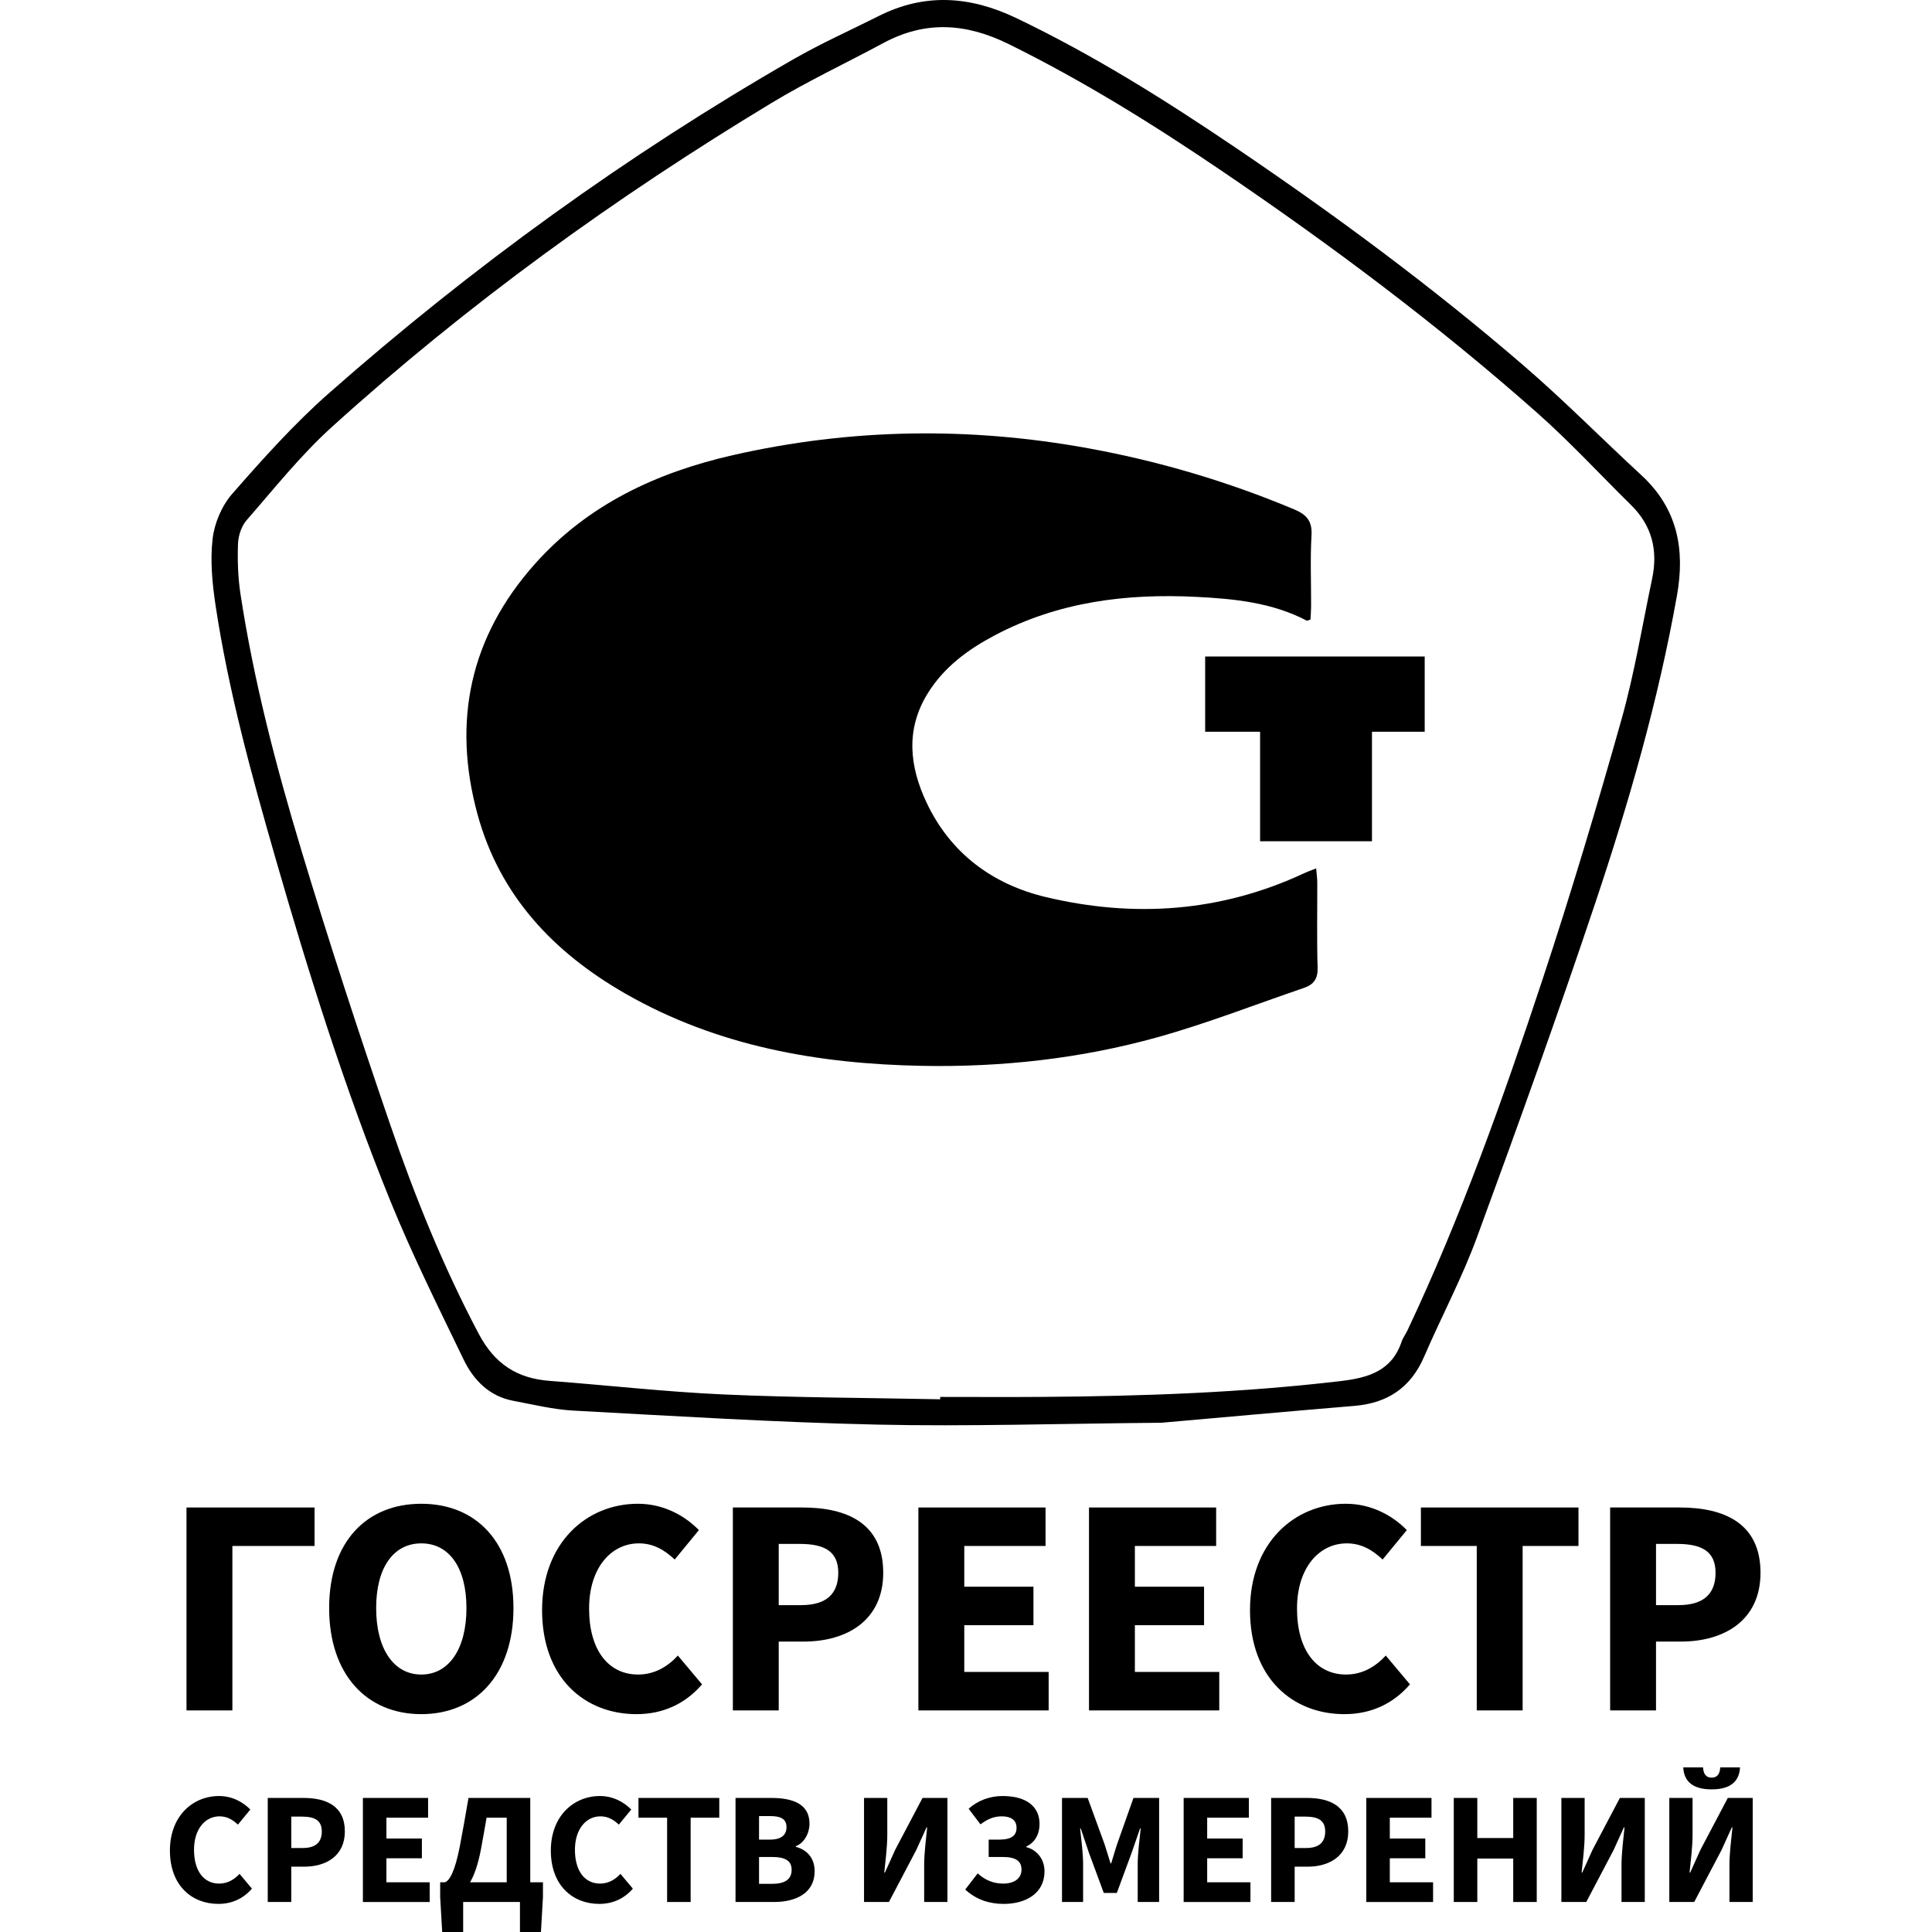
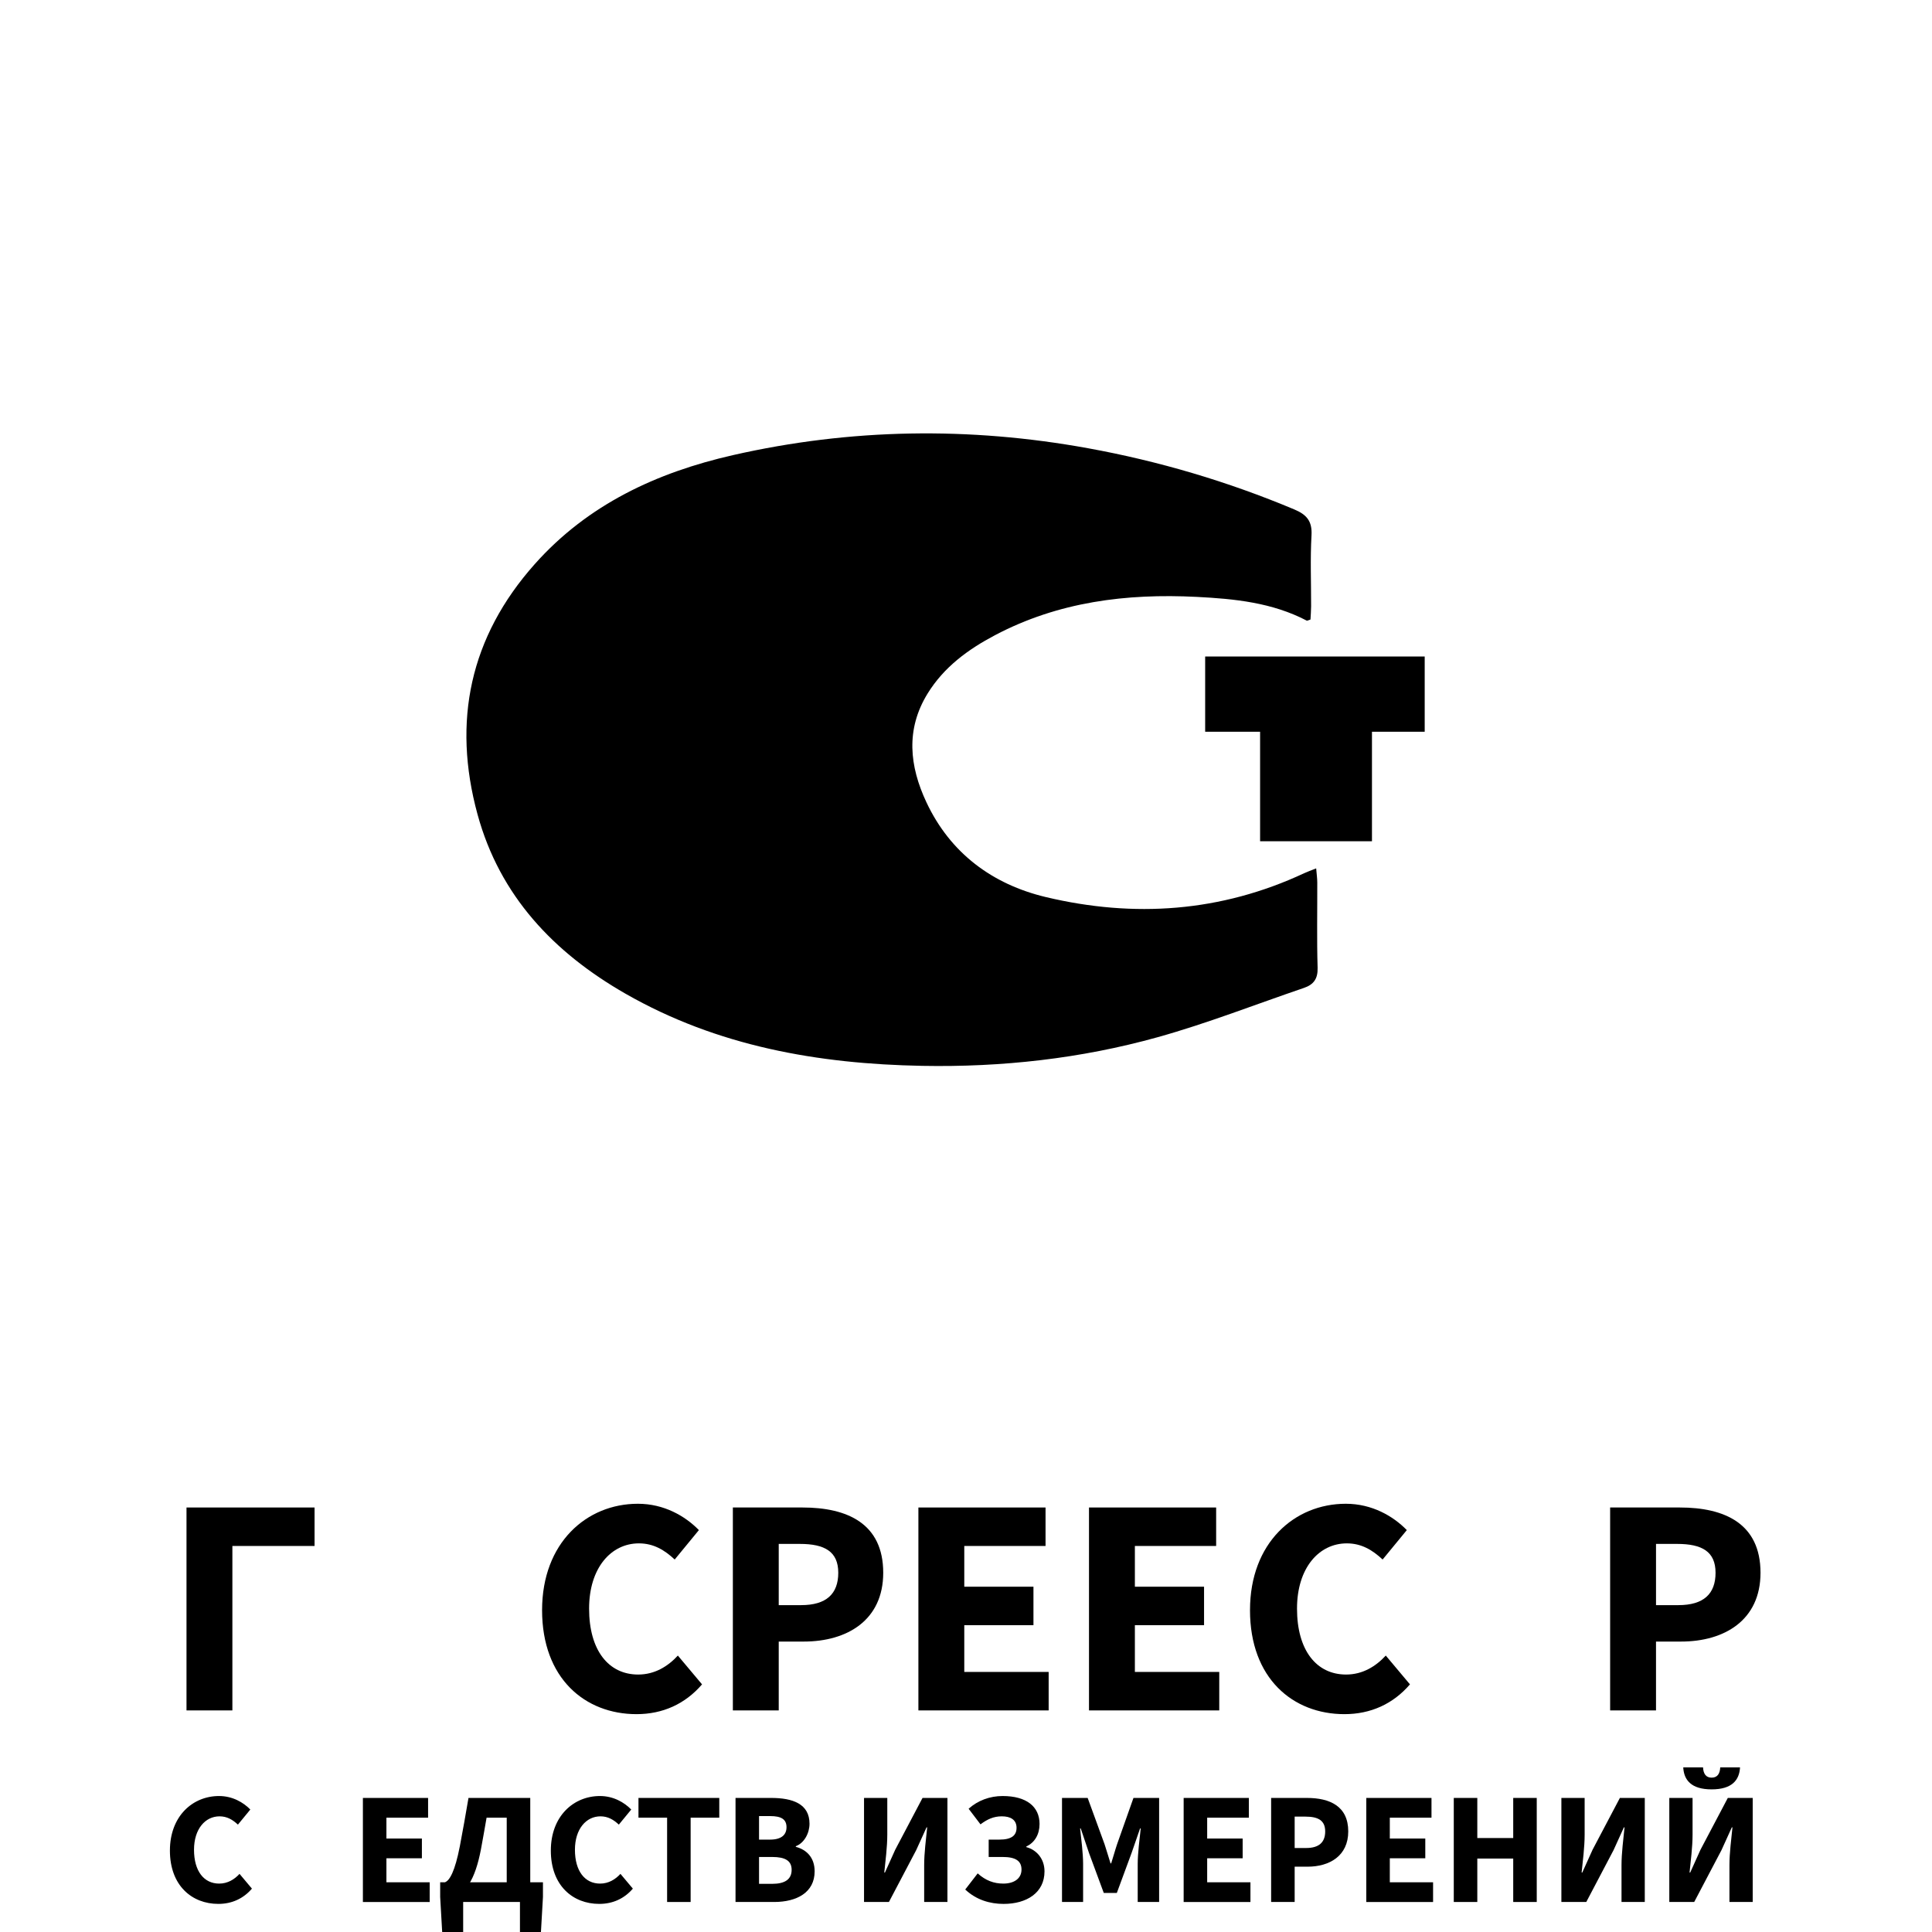
<svg xmlns="http://www.w3.org/2000/svg" id="_Слой_1" data-name="Слой 1" version="1.1" viewBox="0 0 500 500">
  <defs>
    <style>
      .cls-1 {
        fill: #000;
        stroke-width: 0px;
      }
    </style>
  </defs>
  <g>
-     <path class="cls-1" d="M300.569,368.206c-27.143.233-50.325.997-73.479.482-26.254-.584-52.488-2.215-78.718-3.629-5.194-.28-10.344-1.564-15.489-2.523-6.249-1.165-10.324-5.345-12.909-10.707-6.566-13.623-13.34-27.188-19.017-41.188-11.719-28.903-21.063-58.654-29.682-88.609-6.188-21.505-12.125-43.108-15.476-65.285-.861-5.696-1.431-11.629-.776-17.296.469-4.062,2.385-8.577,5.074-11.647,7.907-9.027,15.971-18.06,24.955-25.977,37.221-32.798,77.263-61.773,120.304-86.504,7.13-4.097,14.681-7.463,22.037-11.166,11.97-6.026,23.679-5.193,35.63.524,19.972,9.555,38.63,21.268,56.902,33.642,25.762,17.446,50.769,35.932,74.346,56.247,10.536,9.078,20.328,19.015,30.559,28.453,9.296,8.576,11.299,19.102,9.169,31.089-4.826,27.154-12.436,53.587-21.171,79.662-9.716,29.005-20.073,57.803-30.622,86.518-3.866,10.524-9.195,20.503-13.647,30.82-3.455,8.008-9.448,12.011-18.019,12.727-17.968,1.502-35.925,3.133-49.972,4.367ZM243.319,362.138c.001-.204.003-.408.004-.613,8.91,0,17.821.056,26.731-.011,25.733-.193,51.427-1.071,77.016-4.107,7.034-.835,13.125-2.61,15.663-10.175.349-1.041,1.06-1.955,1.534-2.961,13.845-29.353,24.711-59.875,34.883-90.623,7.375-22.292,14.112-44.811,20.48-67.413,3.374-11.973,5.386-24.332,7.951-36.53,1.527-7.262-.047-13.674-5.452-18.991-8.092-7.959-15.806-16.342-24.292-23.855-25.648-22.71-53.039-43.205-81.364-62.443-17.793-12.085-36.015-23.43-55.361-32.981-11.052-5.456-21.589-6.174-32.502-.295-9.604,5.174-19.52,9.822-28.845,15.453-40.537,24.479-78.8,52.131-113.917,83.943-8.033,7.277-14.87,15.894-22.027,24.097-1.344,1.541-2.149,4.021-2.224,6.103-.154,4.321-.009,8.72.642,12.991,3.428,22.501,9.178,44.496,15.729,66.234,7.191,23.864,14.947,47.572,23.039,71.147,6.357,18.523,13.68,36.677,22.881,54.067,4.115,7.777,9.889,11.558,18.36,12.194,14.985,1.126,29.939,2.837,44.941,3.51,18.69.838,37.417.873,56.128,1.255Z" />
    <path class="cls-1" d="M340.624,224.739c.123,1.512.281,2.575.284,3.639.023,7.358-.133,14.72.087,22.071.086,2.874-1.042,4.371-3.536,5.221-12.634,4.306-25.104,9.205-37.942,12.779-19.843,5.524-40.253,7.774-60.848,7.393-26.94-.498-53.014-5.065-76.772-18.663-18.561-10.624-32.549-25.308-38.316-46.429-6.582-24.106-1.952-45.922,14.799-64.748,13.729-15.43,31.567-23.726,51.287-28.211,30.482-6.933,61.153-7.386,91.923-1.787,18.375,3.344,36.157,8.609,53.38,15.839,3.157,1.325,4.657,2.996,4.447,6.675-.349,6.112-.086,12.257-.103,18.389-.003,1.184-.111,2.368-.164,3.43-.567.168-.837.347-.976.275-8.926-4.665-18.627-5.638-28.462-6.138-18.211-.925-35.813,1.268-52.188,9.902-6.985,3.683-13.248,8.262-17.474,15.135-5.716,9.296-4.666,18.799-.295,28.114,6.199,13.211,17.13,21.251,30.89,24.531,22.828,5.442,45.331,3.898,66.887-6.176.861-.403,1.766-.712,3.093-1.242Z" />
    <rect class="cls-1" x="311.896" y="169.904" width="56.815" height="19.471" />
    <rect class="cls-1" x="326.112" y="182.422" width="28.952" height="35.294" />
  </g>
  <g>
    <path class="cls-1" d="M48.267,390.139h33.141v9.957h-21.269v42.557h-11.872v-52.514Z" />
-     <path class="cls-1" d="M85.183,416.168c0-17.157,9.688-26.996,23.85-26.996s23.851,9.906,23.851,26.996c0,17.157-9.688,27.451-23.851,27.451s-23.85-10.294-23.85-27.451ZM120.717,416.168c0-10.528-4.52-16.745-11.684-16.745s-11.684,6.217-11.684,16.745,4.52,17.201,11.684,17.201,11.684-6.672,11.684-17.201Z" />
    <path class="cls-1" d="M140.291,416.699c0-17.423,11.518-27.527,24.789-27.527,6.787,0,12.257,3.194,15.793,6.816l-6.258,7.614c-2.635-2.455-5.469-4.179-9.269-4.179-7.202,0-12.888,6.35-12.888,16.879,0,10.794,5.023,17.068,12.698,17.068,4.312,0,7.706-2.124,10.274-4.91l6.258,7.454c-4.36,5.071-10.162,7.707-16.959,7.707-13.318,0-24.438-9.232-24.438-26.92Z" />
    <path class="cls-1" d="M189.663,390.139h18.041c11.555,0,20.874,4.133,20.874,16.893,0,12.343-9.424,17.803-20.551,17.803h-6.492v17.817h-11.872v-52.514ZM207.326,415.408c6.528,0,9.617-2.91,9.617-8.377,0-5.495-3.516-7.467-9.94-7.467h-5.468v15.844h5.79Z" />
    <path class="cls-1" d="M237.681,390.139h32.904v9.957h-21.031v10.544h17.904v9.957h-17.904v12.099h21.837v9.957h-33.71v-52.514Z" />
    <path class="cls-1" d="M281.833,390.139h32.904v9.957h-21.032v10.544h17.904v9.957h-17.904v12.099h21.837v9.957h-33.709v-52.514Z" />
    <path class="cls-1" d="M323.5,416.699c0-17.423,11.518-27.527,24.789-27.527,6.787,0,12.257,3.194,15.793,6.816l-6.259,7.614c-2.635-2.455-5.469-4.179-9.269-4.179-7.202,0-12.888,6.35-12.888,16.879,0,10.794,5.023,17.068,12.698,17.068,4.312,0,7.705-2.124,10.274-4.91l6.258,7.454c-4.36,5.071-10.162,7.707-16.959,7.707-13.318,0-24.438-9.232-24.438-26.92Z" />
-     <path class="cls-1" d="M382.181,400.095h-14.454v-9.957h40.781v9.957h-14.454v42.557h-11.873v-42.557Z" />
    <path class="cls-1" d="M416.703,390.139h18.041c11.555,0,20.874,4.133,20.874,16.893,0,12.343-9.424,17.803-20.552,17.803h-6.492v17.817h-11.872v-52.514ZM434.365,415.408c6.529,0,9.618-2.91,9.618-8.377,0-5.495-3.516-7.467-9.94-7.467h-5.468v15.844h5.79Z" />
    <path class="cls-1" d="M43.974,478.924c0-8.934,5.906-14.115,12.711-14.115,3.48,0,6.285,1.638,8.098,3.495l-3.209,3.905c-1.351-1.259-2.804-2.143-4.753-2.143-3.693,0-6.609,3.256-6.609,8.654,0,5.535,2.576,8.752,6.512,8.752,2.211,0,3.951-1.089,5.268-2.518l3.209,3.822c-2.236,2.6-5.211,3.951-8.696,3.951-6.829,0-12.531-4.734-12.531-13.804Z" />
-     <path class="cls-1" d="M69.293,465.305h9.251c5.925,0,10.704,2.12,10.704,8.663,0,6.329-4.832,9.129-10.539,9.129h-3.329v9.136h-6.088v-26.928ZM78.35,478.263c3.348,0,4.932-1.492,4.932-4.295,0-2.818-1.803-3.829-5.097-3.829h-2.804v8.124h2.969Z" />
    <path class="cls-1" d="M93.918,465.305h16.872v5.106h-10.784v5.407h9.181v5.106h-9.181v6.204h11.197v5.106h-17.285v-26.928Z" />
    <path class="cls-1" d="M119.868,500h-5.432l-.52-9.08v-3.793h26.6v3.793l-.52,9.08h-5.432v-7.767h-14.696v7.767ZM131.141,470.411h-5.213c-.583,3.25-.833,4.894-1.458,8.191-1.488,7.757-4.02,12.187-8.377,12.303l-.938-3.778c1.21-.428,2.586-2.805,3.855-9.332.904-4.717,1.346-7.354,2.236-12.491h15.984v25.081h-6.088v-19.975Z" />
    <path class="cls-1" d="M142.556,478.924c0-8.934,5.906-14.115,12.711-14.115,3.48,0,6.285,1.638,8.098,3.495l-3.209,3.905c-1.351-1.259-2.804-2.143-4.753-2.143-3.693,0-6.609,3.256-6.609,8.654,0,5.535,2.576,8.752,6.512,8.752,2.211,0,3.951-1.089,5.268-2.518l3.209,3.822c-2.236,2.6-5.211,3.951-8.696,3.951-6.829,0-12.531-4.734-12.531-13.804Z" />
    <path class="cls-1" d="M172.648,470.411h-7.412v-5.106h20.912v5.106h-7.412v21.822h-6.088v-21.822Z" />
    <path class="cls-1" d="M190.352,465.305h9.217c5.59,0,9.931,1.536,9.931,6.679,0,2.416-1.351,4.987-3.548,5.813v.165c2.751.715,4.875,2.741,4.875,6.338,0,5.478-4.632,7.933-10.489,7.933h-9.985v-26.928ZM199.287,476.09c2.954,0,4.261-1.249,4.261-3.207,0-2.074-1.38-2.881-4.217-2.881h-2.891v6.088h2.847ZM199.841,487.536c3.319,0,5.034-1.181,5.034-3.629,0-2.361-1.686-3.323-5.034-3.323h-3.401v6.953h3.401Z" />
    <path class="cls-1" d="M223.612,465.305h6.019v9.514c0,3.174-.491,6.947-.778,9.795h.165l2.664-5.902,7.069-13.407h6.443v26.928h-6.019v-9.557c0-3.174.491-6.781.777-9.752h-.165l-2.664,5.867-7.07,13.442h-6.442v-26.928Z" />
    <path class="cls-1" d="M249.802,489.006l3.224-4.177c2.039,1.856,4.209,2.643,6.634,2.643,2.77,0,4.703-1.3,4.703-3.629,0-2.276-1.578-3.26-4.897-3.26h-3.598v-4.493h2.771c3.233,0,4.44-1.139,4.44-3.056,0-2.109-1.584-2.968-3.804-2.968-2.129,0-3.752.748-5.526,2.075l-3.073-4.04c2.387-2.144,5.497-3.291,8.803-3.291,6.189,0,9.553,2.751,9.553,7.238,0,2.588-1.176,4.787-3.422,5.818v.165c2.687.715,4.705,3.043,4.705,6.275,0,5.537-4.609,8.424-10.588,8.424-3.533,0-7.077-1.042-9.926-3.723Z" />
    <path class="cls-1" d="M274.846,465.305h6.641l4.369,11.965c.539,1.589,1.011,3.315,1.55,4.972h.165c.539-1.658.997-3.383,1.536-4.972l4.233-11.965h6.642v26.928h-5.543v-9.882c0-2.625.491-6.543.778-9.149h-.165l-2.209,6.372-3.808,10.316h-3.379l-3.814-10.316-2.148-6.372h-.165c.286,2.605.778,6.524.778,9.149v9.882h-5.461v-26.928Z" />
    <path class="cls-1" d="M306.329,465.305h16.872v5.106h-10.784v5.407h9.181v5.106h-9.181v6.204h11.197v5.106h-17.285v-26.928Z" />
    <path class="cls-1" d="M328.97,465.305h9.251c5.925,0,10.704,2.12,10.704,8.663,0,6.329-4.832,9.129-10.539,9.129h-3.329v9.136h-6.088v-26.928ZM338.027,478.263c3.348,0,4.931-1.492,4.931-4.295,0-2.818-1.802-3.829-5.097-3.829h-2.804v8.124h2.969Z" />
    <path class="cls-1" d="M353.595,465.305h16.873v5.106h-10.785v5.407h9.181v5.106h-9.181v6.204h11.197v5.106h-17.285v-26.928Z" />
    <path class="cls-1" d="M376.237,465.305h6.088v10.377h9.295v-10.377h6.088v26.928h-6.088v-11.241h-9.295v11.241h-6.088v-26.928Z" />
    <path class="cls-1" d="M404.084,465.305h6.02v9.514c0,3.174-.492,6.947-.778,9.795h.165l2.663-5.902,7.07-13.407h6.443v26.928h-6.02v-9.557c0-3.174.491-6.781.778-9.752h-.165l-2.663,5.867-7.07,13.442h-6.443v-26.928Z" />
    <path class="cls-1" d="M432.015,465.305h6.02v9.514c0,3.174-.492,6.947-.778,9.795h.165l2.663-5.902,7.07-13.407h6.443v26.928h-6.02v-9.557c0-3.174.491-6.781.778-9.752h-.165l-2.663,5.867-7.07,13.442h-6.443v-26.928ZM435.626,457.406h5.12c.083,1.637.749,2.648,2.225,2.648s2.143-1.011,2.225-2.648h5.12c-.173,3.274-2.071,5.682-7.346,5.682s-7.173-2.408-7.346-5.682Z" />
  </g>
</svg>